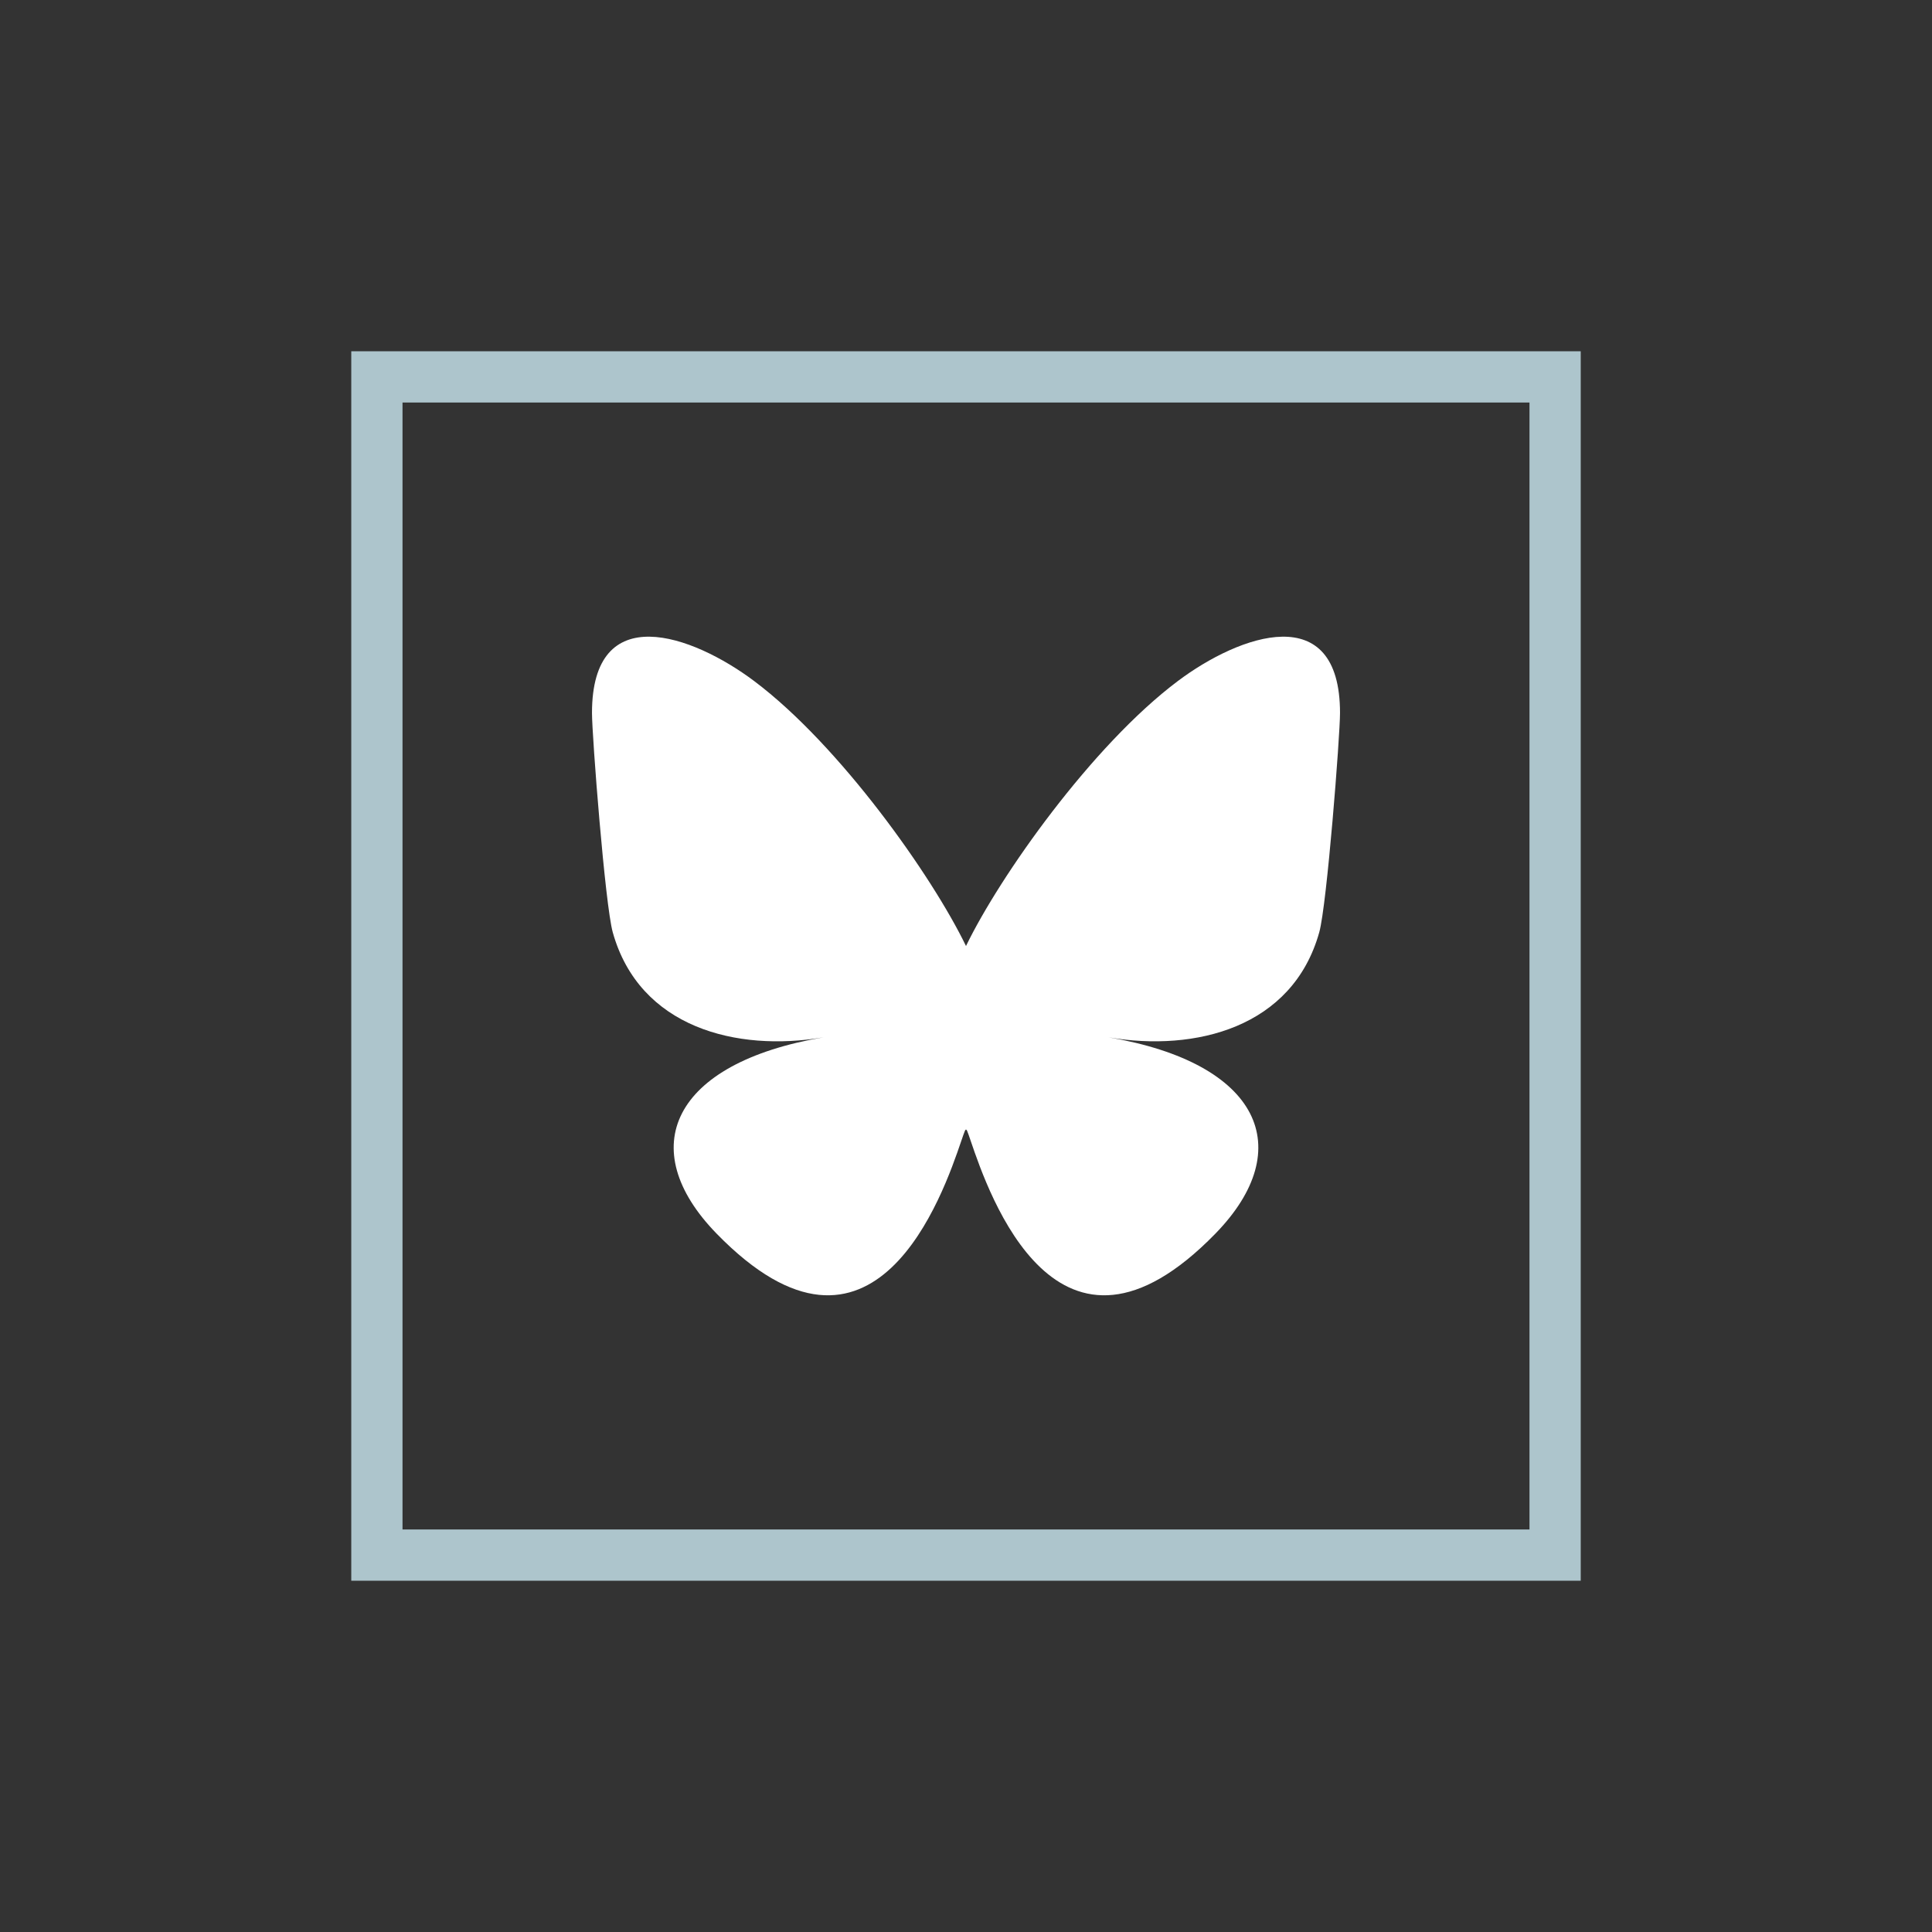
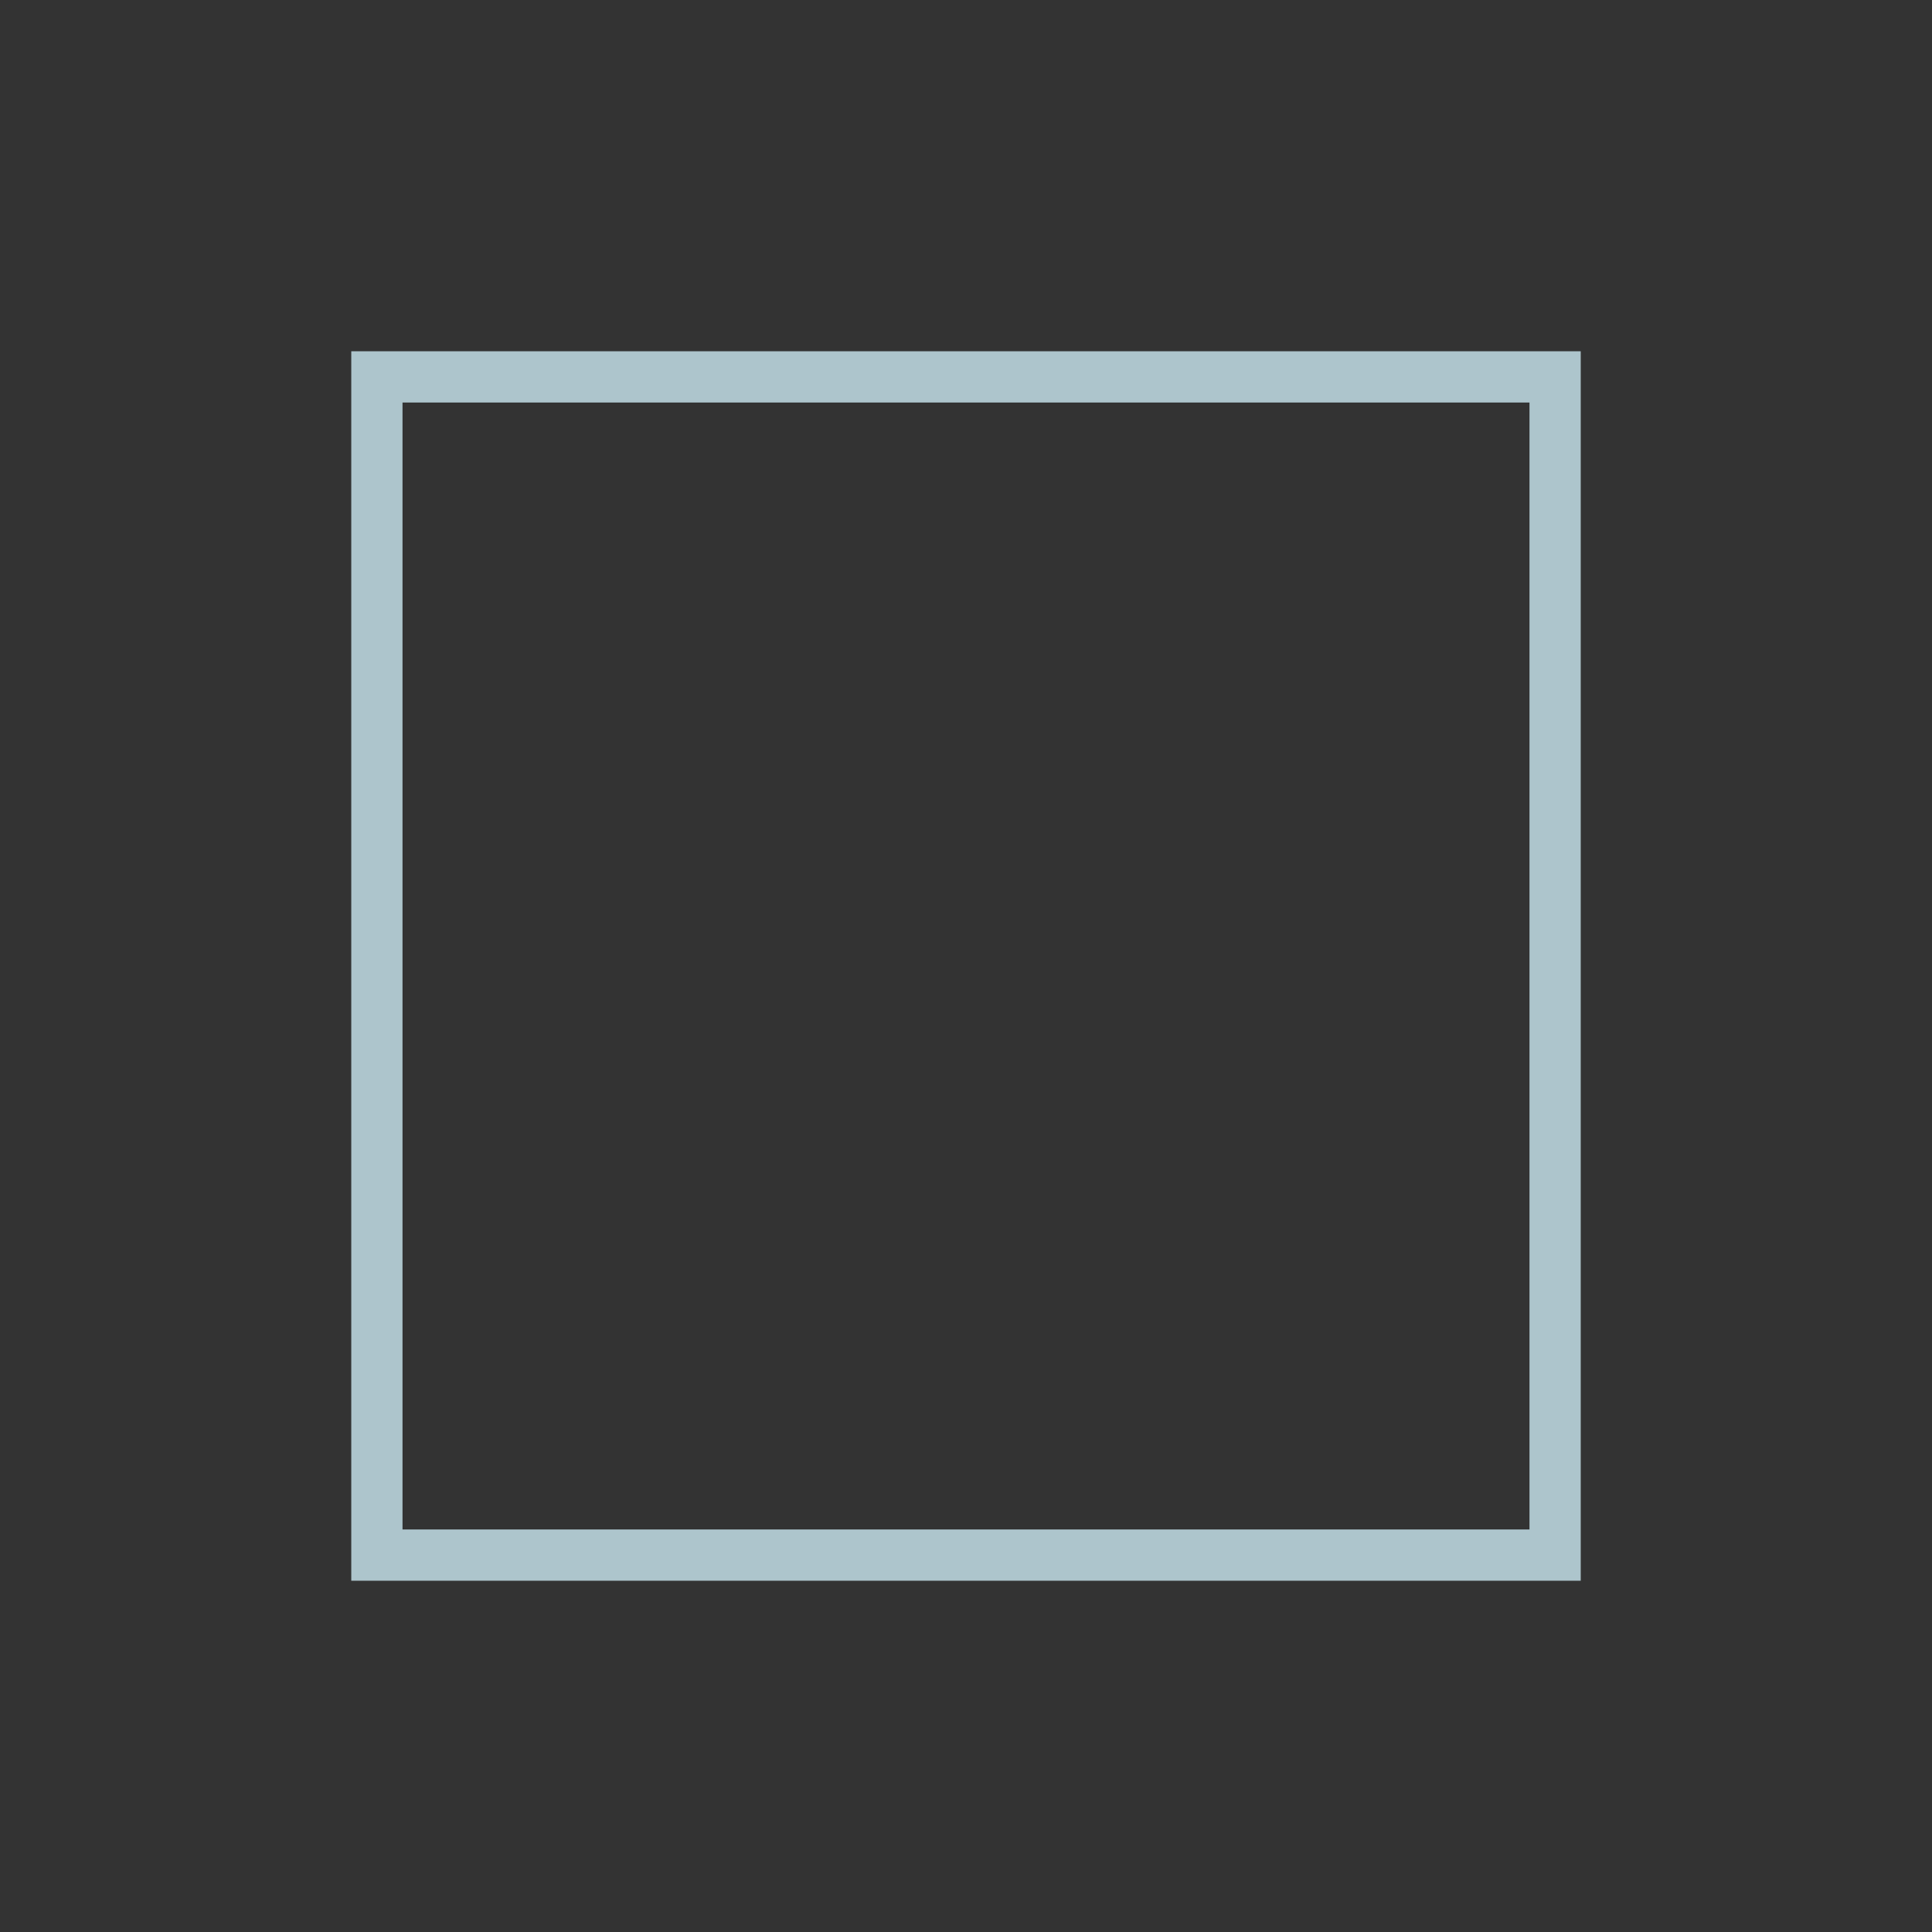
<svg xmlns="http://www.w3.org/2000/svg" id="Layer_1" width="44" height="44" viewBox="0 0 44 44">
  <rect x="0" y="0" width="44" height="44" fill="#333333" stroke="none" />
  <g id="BlueSky">
-     <rect id="Rectangle_177" data-name="Rectangle 177" width="44" height="44" fill="none" />
    <g id="BlueSky1">
      <path id="BlueSky2" d="M34.833,9.167v25.666H9.167V9.167h25.666M36,8H8v28h28V8Z" fill="#adc5cc" />
-       <path d="M17.175,15.51c1.953,1.466,4.054,4.439,4.825,6.035.771-1.595,2.872-4.569,4.825-6.035,1.409-1.058,3.693-1.877,3.693.728,0,.52-.298,4.37-.473,4.995-.608,2.173-2.824,2.727-4.795,2.392,3.445.586,4.322,2.529,2.429,4.471-3.595,3.689-5.167-.926-5.57-2.108-.074-.217-.108-.318-.109-.232,0-.086-.035.015-.109.232-.403,1.182-1.975,5.797-5.57,2.108-1.893-1.942-1.016-3.885,2.429-4.471-1.971.335-4.187-.219-4.795-2.392-.175-.625-.473-4.475-.473-4.995,0-2.605,2.283-1.786,3.693-.728h0Z" fill="#fff" />
    </g>
  </g>
</svg>